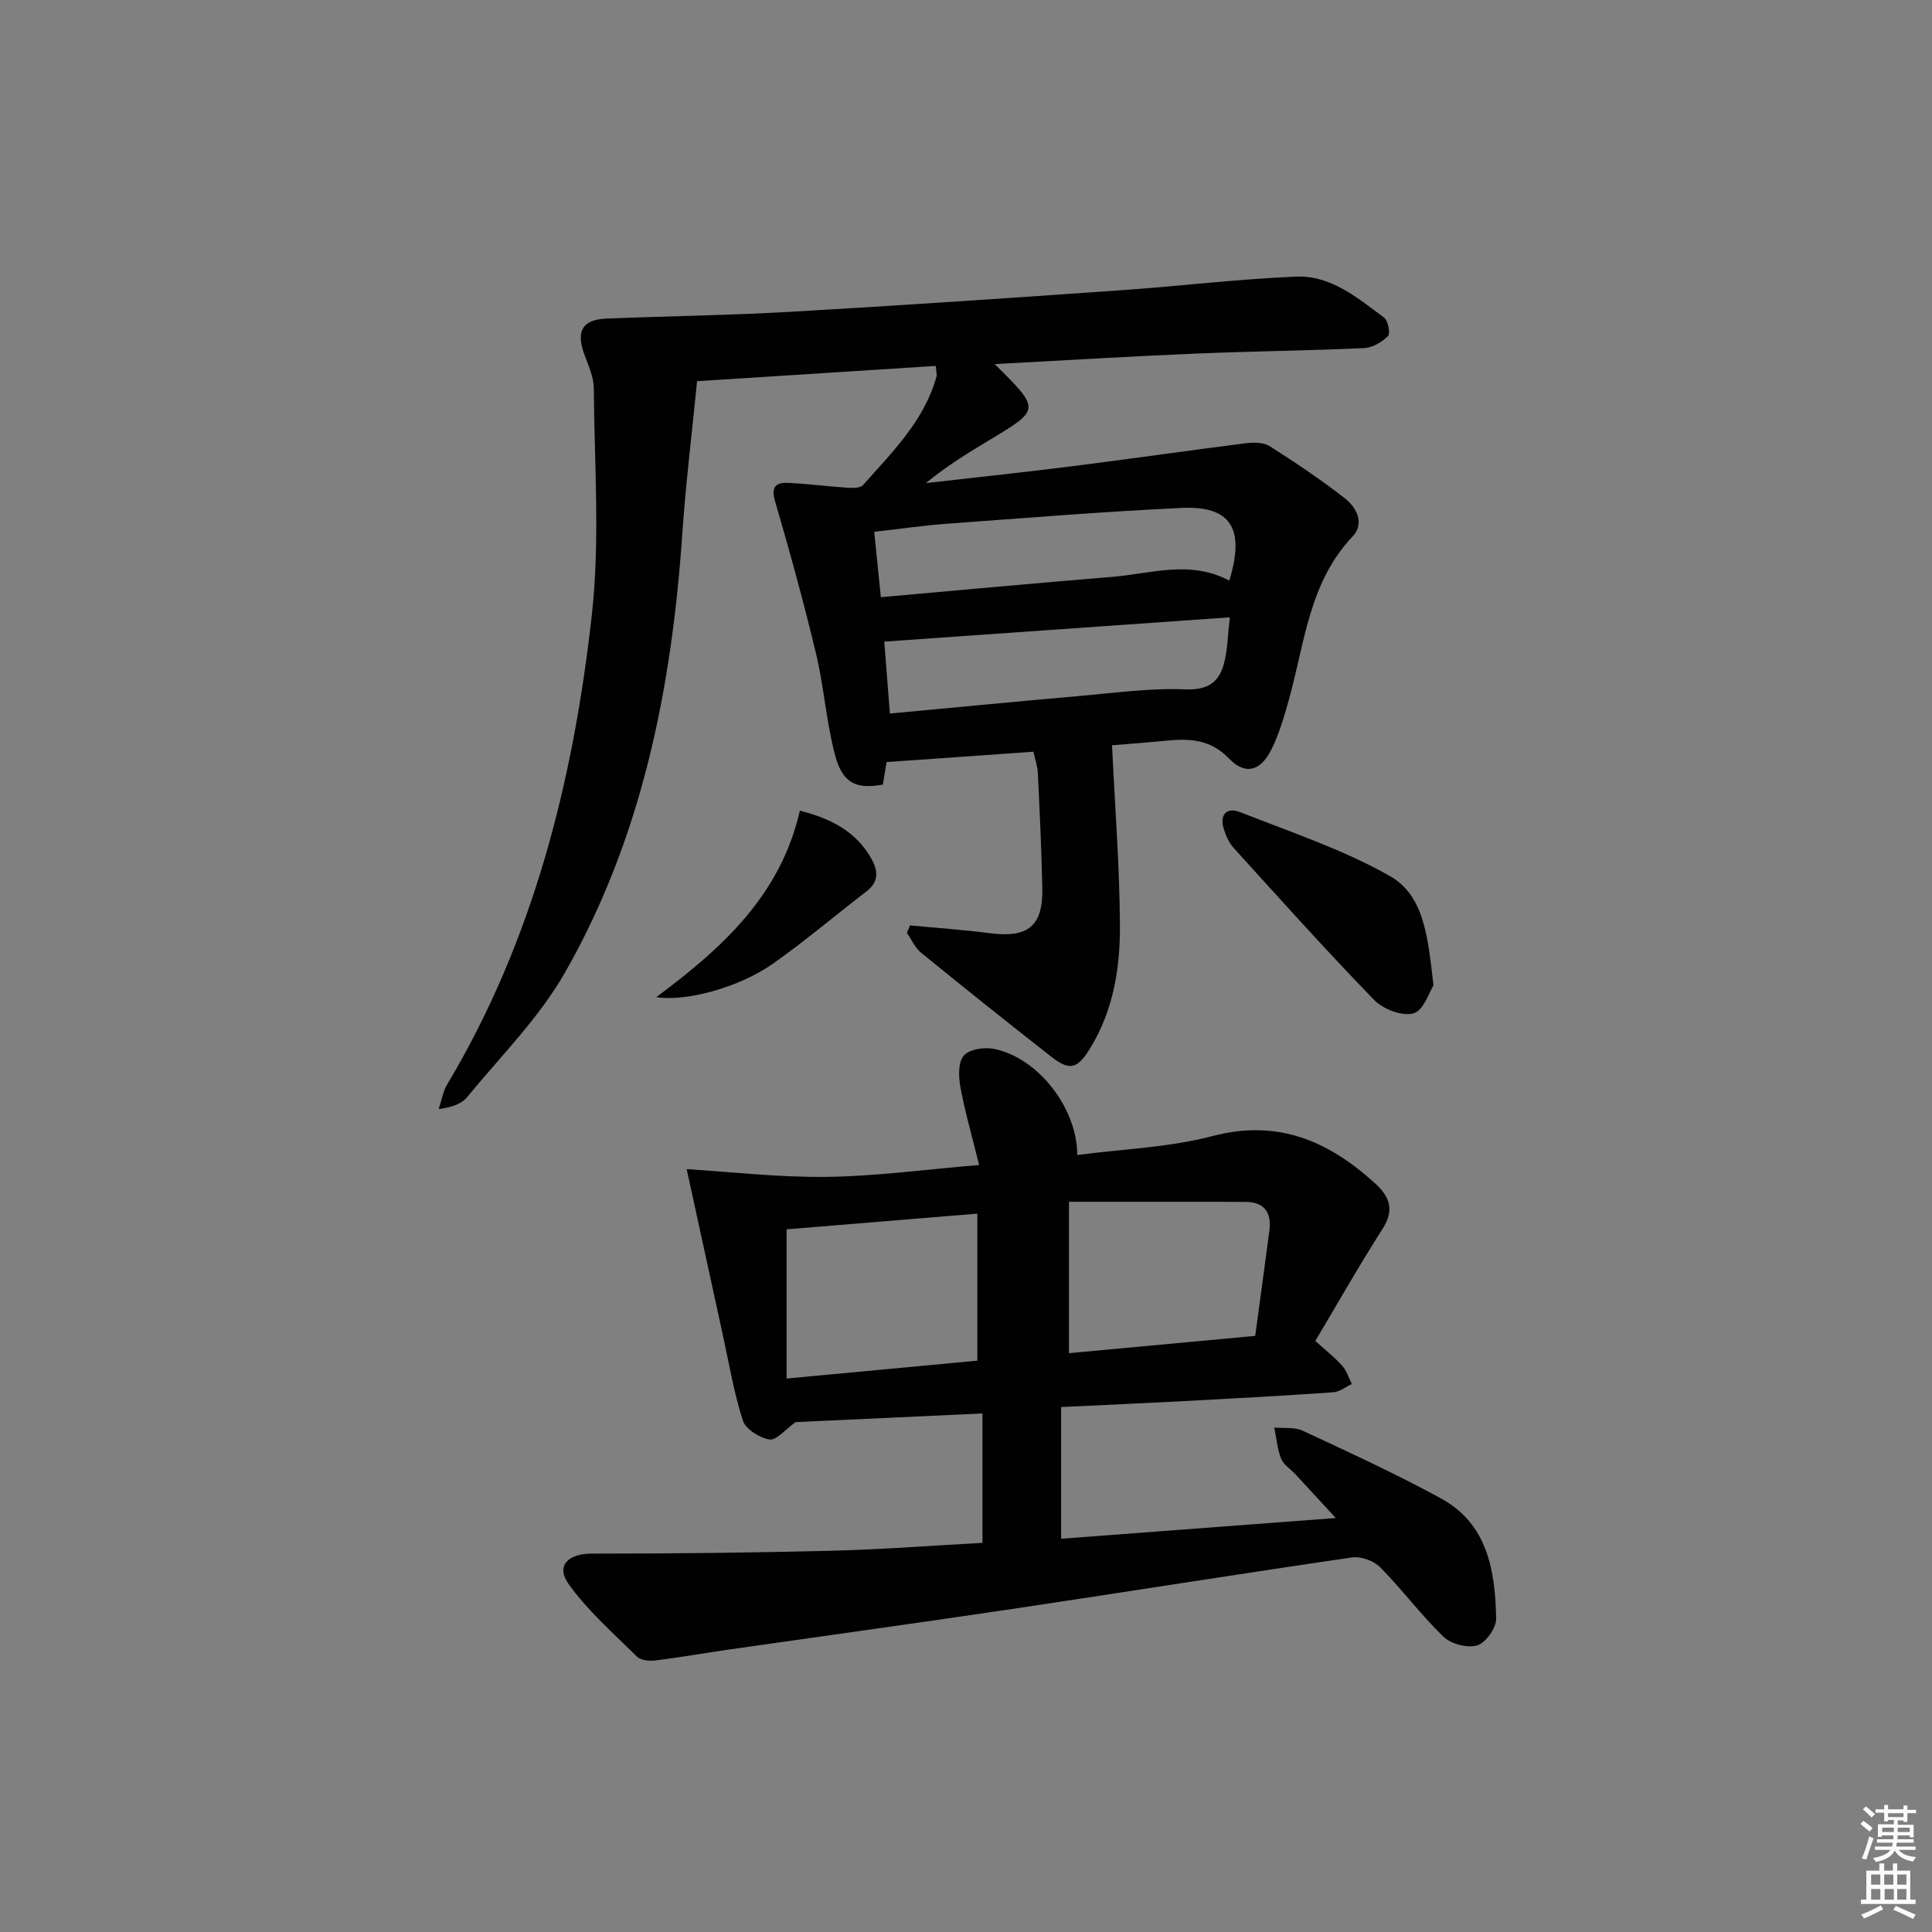
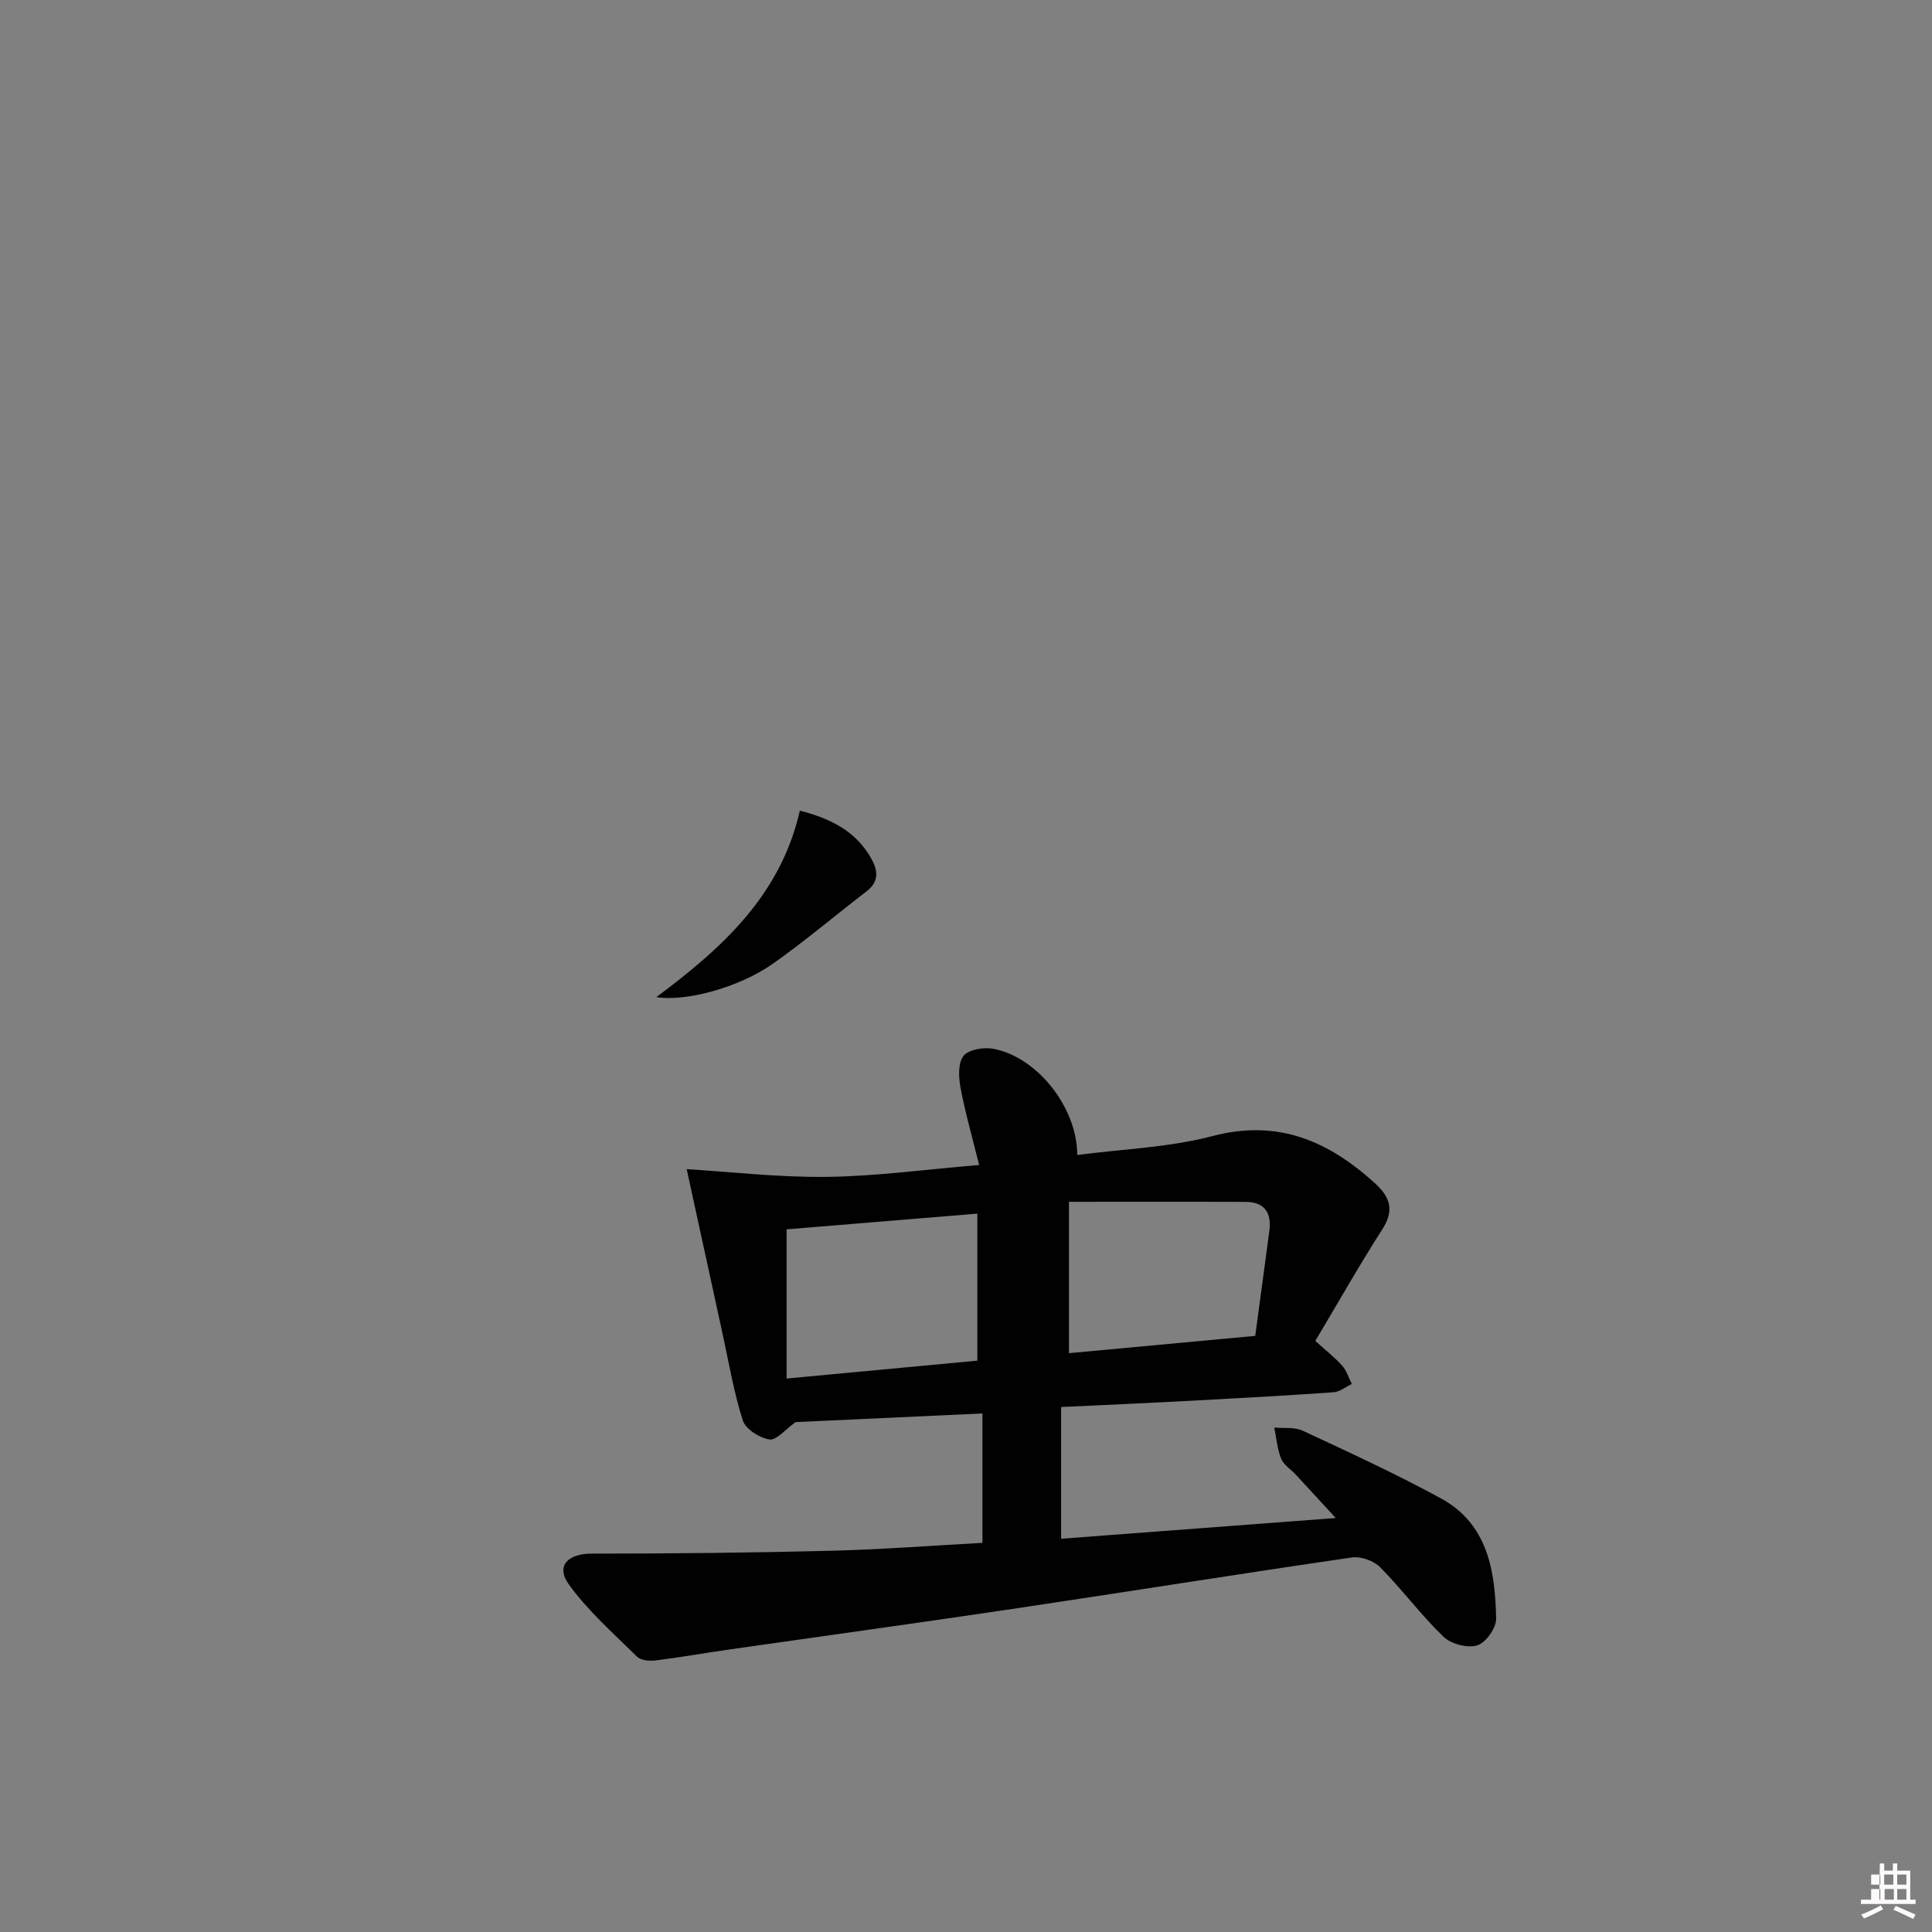
<svg xmlns="http://www.w3.org/2000/svg" enable-background="new 0 0 400 400" viewBox="0 0 400 400">
  <rect x="0" y="0" width="400" height="400" fill="#808080" stroke="none" />
-   <path d="m385.2 377.6.6-.6c.6.4 1.3.9 1.9 1.5l-.6.7c-.8-.6-1.4-1.1-1.9-1.6zm.3 7.1c.6-1.4 1.1-2.9 1.5-4.5.3.1.6.3.9.4-.5 1.4-1 2.9-1.5 4.4l-.9-.2zm.2-10.1.6-.6c.7.5 1.3 1.1 1.9 1.6l-.7.7c-.6-.6-1.2-1.2-1.8-1.7zm8.4-.8h.8v.9h1.8v.7h-1.8v1.8h-.8v-.3h-1.2v.9h3.3v2.6h-.8v-.4h-2.5c0 .3 0 .6-.1.8h3.4v.7h-3.5c0 .3-.1.6-.1.8h4v.7h-3.5c.7.9 1.9 1.3 3.6 1.5-.2.2-.4.5-.6.9-1.9-.3-3.2-1.1-3.8-2.3-.5 1.1-1.8 2-3.9 2.4-.2-.3-.4-.5-.6-.8 1.9-.4 3.1-.9 3.6-1.7h-3.2v-.7h3.5c.1-.2.1-.5.2-.8h-3.3v-.7h3.4c0-.2 0-.5 0-.8h-2.4v.3h-.8v-2.6h3.3v-.9h-1.2v.3h-.8v-1.8h-1.8v-.7h1.8v-.9h.8v.9h3.2zm-4.4 5.5h2.4c0-.3 0-.6 0-.9h-2.4zm1.2-3.1h3.2v-.8h-3.2zm4.4 2.2h-2.4v.9h2.5v-.9z" fill="#fcfafa" />
-   <path d="m389.2 385.8h.9v1.5h1.8v-1.5h.9v1.5h2.7v6h1.1v.9h-11.3v-.9h1.1v-6h2.7v-1.5zm.2 8.7.5.8c-1.2.6-2.5 1.3-4 1.9-.2-.3-.3-.6-.6-.8 1.6-.6 3-1.3 4.1-1.9zm-2-4.3h1.9v-2.1h-1.9zm0 3.1h1.9v-2.2h-1.9zm2.7-3.1h1.9v-2.1h-1.9zm.1 3.1h1.9v-2.2h-1.9zm2.3 1.3c1.4.6 2.7 1.2 4.1 1.8l-.5.9c-1.5-.7-2.8-1.4-4.1-1.9zm2.2-6.5h-1.9v2.1h1.9zm-1.9 5.2h1.9v-2.2h-1.9z" fill="#fcfafa" />
+   <path d="m389.2 385.8h.9v1.5h1.8v-1.5h.9v1.5h2.7v6h1.1v.9h-11.3v-.9h1.1h2.7v-1.5zm.2 8.7.5.8c-1.2.6-2.5 1.3-4 1.9-.2-.3-.3-.6-.6-.8 1.6-.6 3-1.3 4.1-1.9zm-2-4.3h1.9v-2.1h-1.9zm0 3.1h1.9v-2.2h-1.9zm2.7-3.1h1.9v-2.1h-1.9zm.1 3.1h1.9v-2.2h-1.9zm2.3 1.3c1.4.6 2.7 1.2 4.1 1.8l-.5.9c-1.5-.7-2.8-1.4-4.1-1.9zm2.2-6.5h-1.9v2.1h1.9zm-1.9 5.2h1.9v-2.2h-1.9z" fill="#fcfafa" />
  <g fill="#010101">
-     <path d="m205.94 75.38c9.48 9.39 9.47 9.38-.95 15.65-4.52 2.71-9.01 5.46-13.3 8.99 10.12-1.16 20.26-2.23 30.37-3.5 12.02-1.52 24.01-3.25 36.03-4.77 1.59-.2 3.59-.15 4.85.66 5.3 3.38 10.54 6.89 15.49 10.75 2.44 1.9 4.15 5.23 1.62 7.9-9.08 9.57-9.93 22.18-13.23 33.91-.99 3.5-2 7.06-3.63 10.28-2.25 4.44-5.38 5.28-8.74 1.79-3.94-4.1-8.34-4.15-13.23-3.67-3.96.39-7.93.68-10.99.93.6 12.5 1.56 24.83 1.64 37.18.06 8.81-1.32 17.57-6.06 25.38-2.72 4.47-4.28 4.95-8.24 1.86-9.01-7.06-17.96-14.21-26.84-21.44-1.27-1.04-2-2.74-2.97-4.13.22-.52.43-1.03.65-1.55 5.49.52 10.99.89 16.46 1.6 7.94 1.04 11.08-1.41 10.93-9.29-.16-7.98-.55-15.95-.93-23.92-.07-1.42-.59-2.83-.92-4.35-10.3.73-20.19 1.42-30.39 2.14-.25 1.51-.52 3.09-.78 4.66-5.53 1-8.33-.25-9.89-6.1-1.82-6.85-2.28-14.05-3.93-20.96-2.53-10.59-5.42-21.1-8.48-31.56-.98-3.35.4-3.98 3.01-3.84 3.97.22 7.92.73 11.88.99 1.11.07 2.72.12 3.3-.53 6.04-6.82 12.67-13.29 15.22-22.47.13-.45-.06-.98-.15-2.21-16.23 1.04-32.43 2.08-49.42 3.16-1.06 10.75-2.35 21.24-3.07 31.77-2.2 31.82-8.32 62.68-24.26 90.64-5.36 9.41-13.33 17.35-20.28 25.82-1.16 1.42-3.2 2.12-5.88 2.47.57-1.7.85-3.58 1.75-5.09 17.92-30 26.16-63.11 29.96-97.31 1.71-15.43.51-31.2.4-46.82-.02-2.38-1.15-4.79-1.99-7.11-1.71-4.75-.35-7.13 4.59-7.33 12.8-.52 25.62-.68 38.41-1.42 22.73-1.31 45.45-2.86 68.17-4.45 12.1-.84 24.16-2.33 36.27-2.82 7.15-.29 12.7 4.42 18.16 8.48.84.62 1.34 3.3.81 3.83-1.25 1.25-3.2 2.41-4.91 2.49-11.64.53-23.29.65-34.93 1.14-13.6.57-27.16 1.4-41.58 2.17zm48.57 44.83c3.32-10.8.31-15.54-9.89-15.05-16.23.77-32.43 2.09-48.63 3.28-4.88.36-9.74 1.08-14.99 1.67.47 4.7.88 8.73 1.37 13.53 16.29-1.44 32.12-2.92 47.96-4.21 8-.66 16.07-3.54 24.18.78zm.11 7.6c-24.07 1.69-47.6 3.35-71.54 5.03.31 4 .71 9.07 1.16 14.89 13.36-1.24 26.38-2.51 39.41-3.65 7.24-.63 14.53-1.65 21.75-1.36 4.7.19 7-1.47 8.03-5.41.74-2.8.76-5.81 1.19-9.5z" />
    <path d="m276.56 314.29c-3.23-3.51-5.77-6.27-8.32-9.02-1.01-1.09-2.48-1.99-3-3.28-.8-2.01-.97-4.28-1.41-6.43 1.97.19 4.18-.14 5.88.65 9.62 4.49 19.3 8.93 28.61 14.01 9.74 5.31 11.25 15.07 11.44 24.92.04 1.91-2.15 4.98-3.92 5.52-2.02.61-5.42-.28-6.99-1.8-4.66-4.49-8.55-9.77-13.1-14.38-1.32-1.33-3.97-2.29-5.81-2.03-23.48 3.42-46.9 7.17-70.37 10.67-19.53 2.91-39.1 5.6-58.65 8.4-5.08.73-10.14 1.63-15.24 2.26-1.23.15-3-.01-3.78-.78-4.9-4.83-10.17-9.46-14.15-15-2.75-3.84-.11-6.34 4.74-6.34 16.64 0 33.28-.18 49.91-.6 10.28-.26 20.55-1.06 31.01-1.63 0-9.04 0-17.74 0-26.79-13.48.62-26.53 1.23-38.68 1.79-2.17 1.53-4 3.83-5.42 3.6-2.06-.33-4.94-2.14-5.52-3.94-1.9-5.96-2.92-12.19-4.27-18.32-2.42-11.08-4.83-22.17-7.35-33.71 8.95.54 18.98 1.72 28.99 1.6 10.09-.12 20.16-1.51 31.56-2.46-1.44-5.82-2.88-10.83-3.84-15.92-.41-2.18-.57-5.17.6-6.66 1.05-1.34 4.21-1.86 6.2-1.48 9.11 1.74 17.35 12.18 17.35 21.99 9.4-1.24 18.98-1.55 28.01-3.92 13.55-3.56 23.98 1.02 33.61 9.75 3.13 2.84 4.1 5.56 1.57 9.51-4.82 7.52-9.22 15.31-13.9 23.15 2.24 2.03 4.06 3.44 5.56 5.13.92 1.04 1.35 2.51 2.01 3.79-1.26.59-2.5 1.62-3.8 1.71-9.95.7-19.9 1.25-29.86 1.78-8.61.46-17.22.84-26.54 1.28v27.27c18.5-1.38 37.14-2.79 56.87-4.29zm-113.7-28.88c13.99-1.31 26.95-2.52 39.49-3.7 0-10.43 0-20.31 0-30.44-13.74 1.13-26.86 2.21-39.49 3.25zm97.02-8.83c1-7.45 2-14.65 2.94-21.86.47-3.65-1.07-5.86-4.88-5.88-11.91-.06-23.83-.02-36.62-.02v31.34c12.35-1.16 25.02-2.33 38.56-3.58z" />
-     <path d="m296.79 204.01c-.85 1.31-2.01 5.15-4.12 5.78-2.29.69-6.28-.82-8.14-2.73-9.96-10.26-19.51-20.92-29.12-31.51-.96-1.06-1.61-2.54-2.04-3.94-.93-2.96.64-4.54 3.31-3.49 10.48 4.13 21.33 7.73 31.06 13.24 7.27 4.13 7.89 12.96 9.05 22.65z" />
    <path d="m165.6 167.84c6.54 1.66 11.53 4.31 14.67 9.7 1.47 2.52 1.88 4.9-.87 7.01-6.46 4.96-12.68 10.25-19.33 14.94-7.04 4.97-18.04 7.93-24.19 6.96 13.59-10.13 25.72-21.03 29.72-38.61z" />
  </g>
</svg>